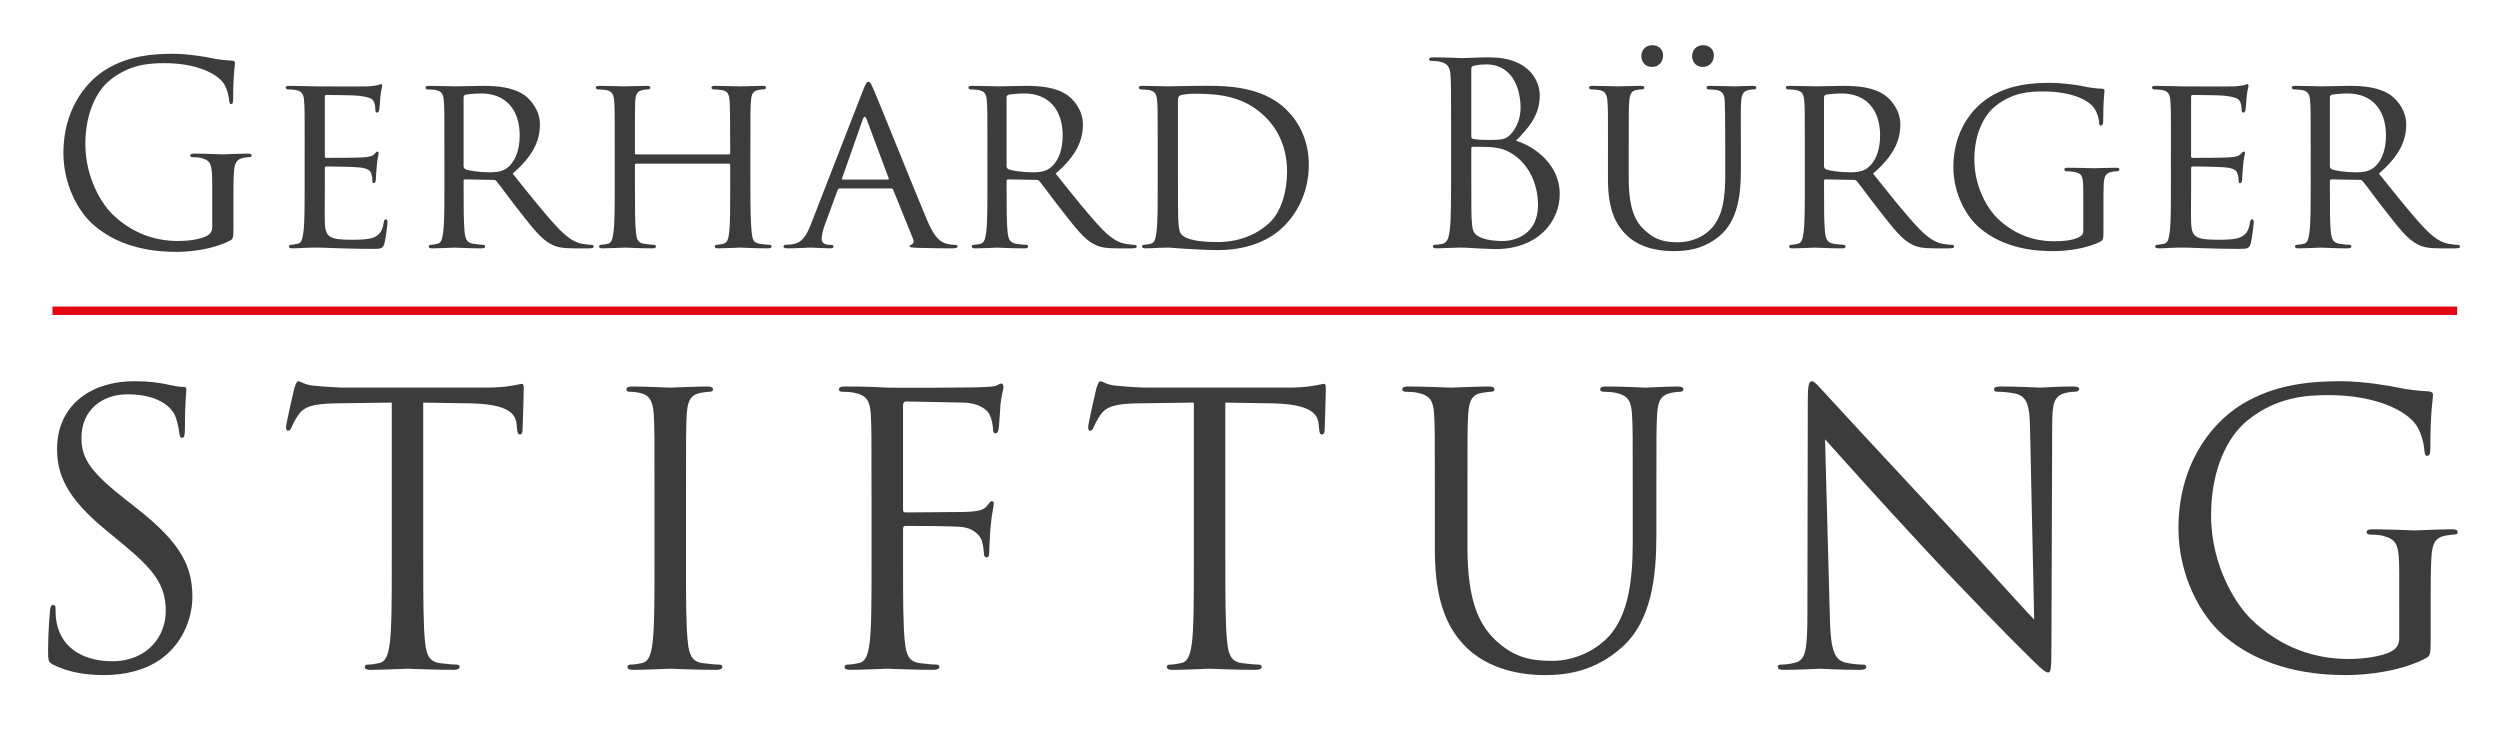
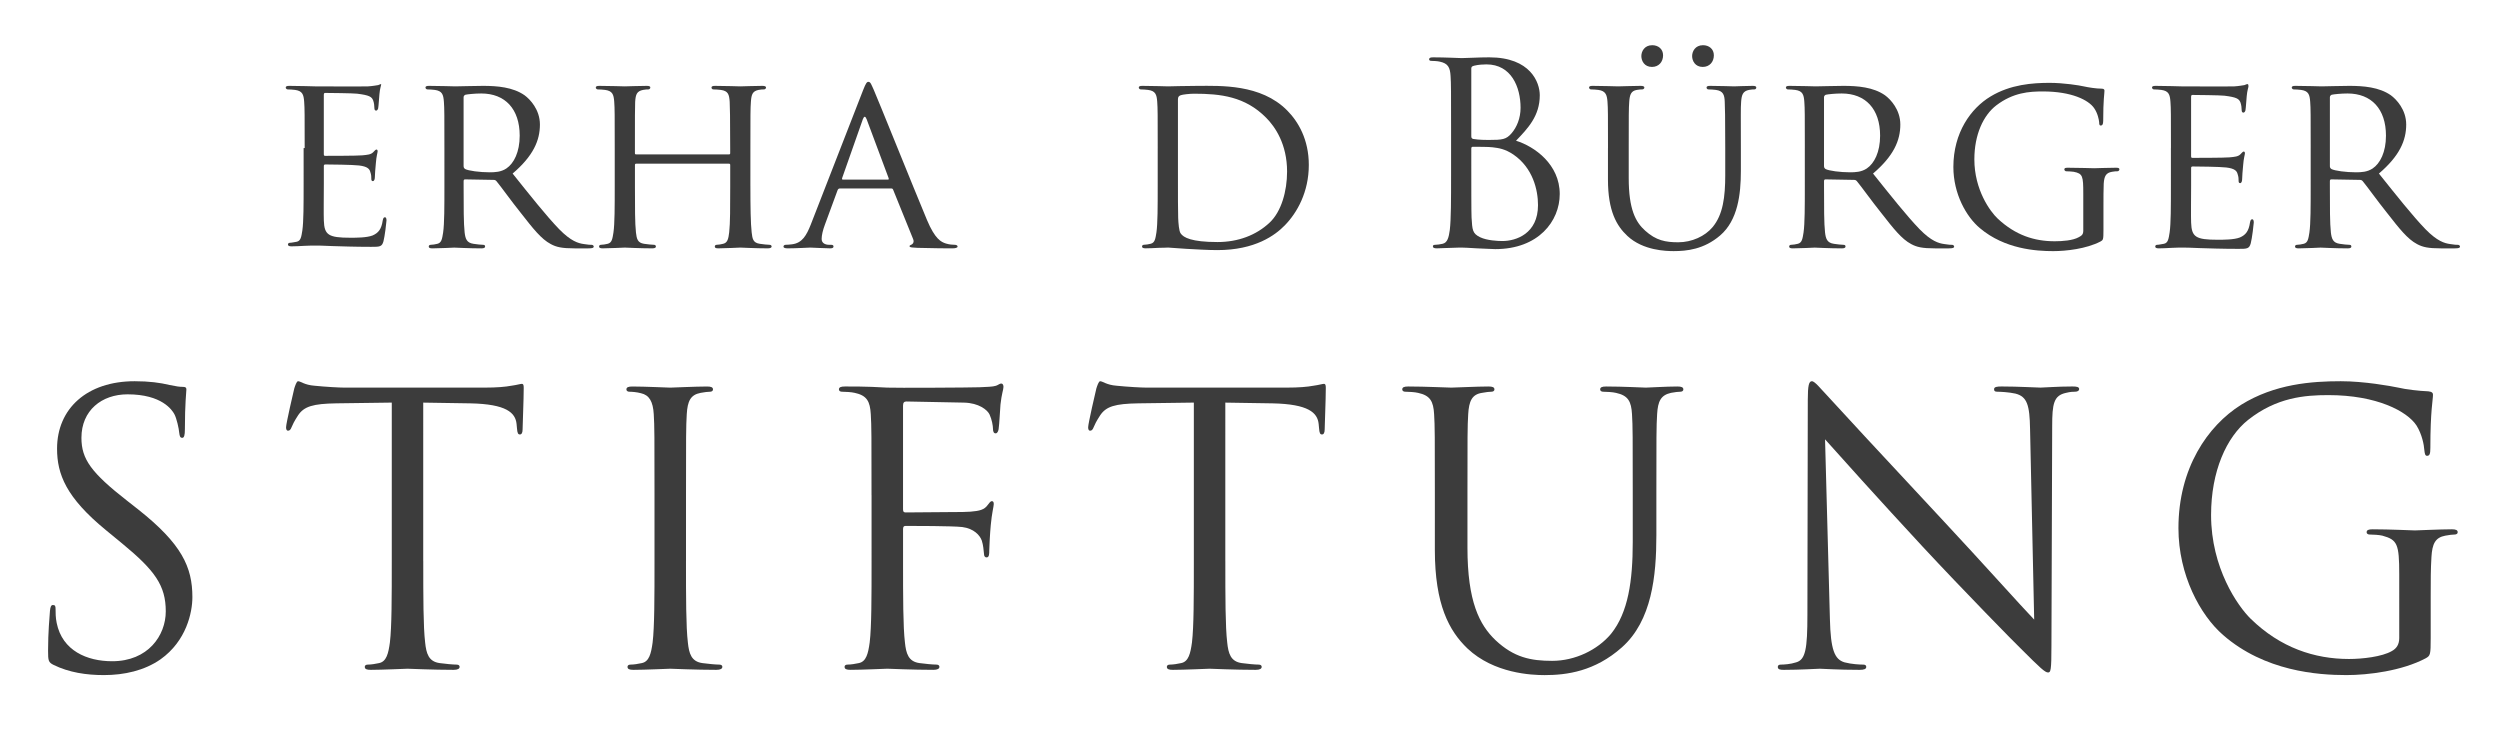
<svg xmlns="http://www.w3.org/2000/svg" version="1.1" id="Ebene_1" x="0px" y="0px" viewBox="0 0 1438 430" style="enable-background:new 0 0 1438 430;" xml:space="preserve">
  <style type="text/css">
	.st0{fill:#3C3C3C;}
	.st1{fill:#E30613;}
</style>
  <g>
-     <path class="st0" d="M122.05,105.79c0-11.77-0.73-13.37-6.54-14.97c-1.16-0.29-3.63-0.44-4.94-0.44c-0.58,0-1.16-0.29-1.16-0.87   c0-0.87,0.73-1.16,2.33-1.16c6.54,0,15.7,0.44,16.42,0.44c0.73,0,9.88-0.44,14.24-0.44c1.6,0,2.33,0.29,2.33,1.16   c0,0.58-0.58,0.87-1.16,0.87c-1.02,0-1.89,0.14-3.63,0.44c-3.92,0.73-5.09,3.2-5.38,8.28c-0.29,4.65-0.29,9.01-0.29,15.11v16.28   c0,6.54-0.15,6.83-1.89,7.85c-9.3,4.94-22.38,6.54-30.81,6.54c-11.05,0-31.68-1.45-47.82-15.55c-8.87-7.7-17.29-23.25-17.29-41.42   c0-23.25,11.34-39.68,24.27-47.82c13.08-8.14,27.47-9.15,38.66-9.15c9.16,0,19.47,1.89,22.24,2.47c3.05,0.73,8.14,1.31,11.77,1.45   c1.45,0.15,1.74,0.73,1.74,1.31c0,2.04-1.02,6.11-1.02,20.64c0,2.32-0.29,3.05-1.31,3.05c-0.73,0-0.87-0.87-1.02-2.18   c-0.15-2.03-0.87-6.1-3.05-9.59c-3.63-5.52-15.41-11.77-34.15-11.77c-9.16,0-20.06,0.87-31.1,9.59   c-8.43,6.69-14.39,19.91-14.39,36.91c0,20.5,10.32,35.32,15.41,40.26c11.48,11.19,24.71,15.55,38.08,15.55   c5.23,0,12.79-0.87,16.57-3.05c1.89-1.02,2.91-2.62,2.91-5.09V105.79z" />
-     <path class="st0" d="M175.25,85.15c0-19.18,0-22.67-0.29-26.6c-0.29-4.21-1.02-6.25-5.23-6.83c-1.02-0.14-3.2-0.29-4.36-0.29   c-0.44,0-1.02-0.58-1.02-1.02c0-0.73,0.58-1.02,2.03-1.02c5.81,0,14.1,0.29,14.82,0.29c0.87,0,27.61,0.14,30.52,0   c2.47-0.14,4.8-0.58,5.81-0.73c0.58-0.15,1.16-0.58,1.74-0.58c0.44,0,0.58,0.58,0.58,1.16c0,0.87-0.73,2.32-1.02,5.81   c-0.15,1.16-0.44,6.69-0.73,8.14c-0.15,0.58-0.58,1.31-1.16,1.31c-0.73,0-1.02-0.58-1.02-1.6c0-0.87-0.15-2.9-0.73-4.36   c-0.87-2.03-2.18-2.91-9.16-3.78c-2.18-0.29-17-0.44-18.46-0.44c-0.58,0-0.73,0.44-0.73,1.31v33.57c0,0.87,0,1.31,0.73,1.31   c1.6,0,18.46,0,21.36-0.29c3.05-0.29,4.94-0.44,6.25-1.74c0.87-0.87,1.45-1.6,1.89-1.6c0.44,0,0.73,0.29,0.73,1.02   c0,0.73-0.73,2.76-1.02,6.83c-0.29,2.47-0.58,7.12-0.58,7.99c0,1.02-0.29,2.33-1.16,2.33c-0.58,0-0.87-0.44-0.87-1.16   c0-1.16,0-2.47-0.58-4.07c-0.44-1.75-1.6-3.2-6.54-3.78c-3.49-0.44-17.15-0.58-19.33-0.58c-0.73,0-0.87,0.44-0.87,0.87v10.32   c0,4.22-0.15,18.6,0,21.08c0.29,8.28,2.62,9.88,15.26,9.88c3.34,0,9.45,0,12.79-1.31c3.34-1.45,5.09-3.63,5.81-8.57   c0.29-1.45,0.58-1.89,1.31-1.89c0.73,0,0.87,1.02,0.87,1.89c0,0.87-1.02,9.3-1.74,11.92c-0.87,3.2-2.18,3.2-7.12,3.2   c-9.59,0-17-0.29-22.24-0.44c-5.38-0.29-8.72-0.29-10.61-0.29c-0.29,0-2.76,0-5.52,0.15c-2.47,0.14-5.38,0.29-7.41,0.29   c-1.31,0-2.04-0.29-2.04-1.02c0-0.44,0.29-1.02,1.02-1.02c1.16,0,2.76-0.44,3.92-0.58c2.47-0.44,2.76-2.9,3.34-6.54   c0.73-5.09,0.73-14.83,0.73-26.74V85.15z" />
+     <path class="st0" d="M175.25,85.15c0-19.18,0-22.67-0.29-26.6c-0.29-4.21-1.02-6.25-5.23-6.83c-1.02-0.14-3.2-0.29-4.36-0.29   c-0.44,0-1.02-0.58-1.02-1.02c0-0.73,0.58-1.02,2.03-1.02c5.81,0,14.1,0.29,14.82,0.29c0.87,0,27.61,0.14,30.52,0   c2.47-0.14,4.8-0.58,5.81-0.73c0.58-0.15,1.16-0.58,1.74-0.58c0,0.87-0.73,2.32-1.02,5.81   c-0.15,1.16-0.44,6.69-0.73,8.14c-0.15,0.58-0.58,1.31-1.16,1.31c-0.73,0-1.02-0.58-1.02-1.6c0-0.87-0.15-2.9-0.73-4.36   c-0.87-2.03-2.18-2.91-9.16-3.78c-2.18-0.29-17-0.44-18.46-0.44c-0.58,0-0.73,0.44-0.73,1.31v33.57c0,0.87,0,1.31,0.73,1.31   c1.6,0,18.46,0,21.36-0.29c3.05-0.29,4.94-0.44,6.25-1.74c0.87-0.87,1.45-1.6,1.89-1.6c0.44,0,0.73,0.29,0.73,1.02   c0,0.73-0.73,2.76-1.02,6.83c-0.29,2.47-0.58,7.12-0.58,7.99c0,1.02-0.29,2.33-1.16,2.33c-0.58,0-0.87-0.44-0.87-1.16   c0-1.16,0-2.47-0.58-4.07c-0.44-1.75-1.6-3.2-6.54-3.78c-3.49-0.44-17.15-0.58-19.33-0.58c-0.73,0-0.87,0.44-0.87,0.87v10.32   c0,4.22-0.15,18.6,0,21.08c0.29,8.28,2.62,9.88,15.26,9.88c3.34,0,9.45,0,12.79-1.31c3.34-1.45,5.09-3.63,5.81-8.57   c0.29-1.45,0.58-1.89,1.31-1.89c0.73,0,0.87,1.02,0.87,1.89c0,0.87-1.02,9.3-1.74,11.92c-0.87,3.2-2.18,3.2-7.12,3.2   c-9.59,0-17-0.29-22.24-0.44c-5.38-0.29-8.72-0.29-10.61-0.29c-0.29,0-2.76,0-5.52,0.15c-2.47,0.14-5.38,0.29-7.41,0.29   c-1.31,0-2.04-0.29-2.04-1.02c0-0.44,0.29-1.02,1.02-1.02c1.16,0,2.76-0.44,3.92-0.58c2.47-0.44,2.76-2.9,3.34-6.54   c0.73-5.09,0.73-14.83,0.73-26.74V85.15z" />
    <path class="st0" d="M255.62,85.15c0-19.18,0-22.67-0.29-26.6c-0.29-4.21-1.02-6.25-5.23-6.83c-1.02-0.14-3.2-0.29-4.36-0.29   c-0.44,0-1.02-0.58-1.02-1.02c0-0.73,0.58-1.02,2.03-1.02c5.81,0,14.39,0.29,15.11,0.29c1.31,0,12.06-0.29,15.99-0.29   c8.14,0,17.15,0.73,23.84,5.38c3.2,2.33,8.87,8.28,8.87,16.86c0,9.15-3.78,18.02-15.7,28.2c10.46,13.08,19.33,24.27,26.74,31.97   c6.83,6.98,11.04,8.14,14.24,8.58c2.47,0.44,3.78,0.44,4.51,0.44c0.73,0,1.16,0.58,1.16,1.02c0,0.73-0.73,1.02-3.05,1.02h-7.99   c-7.27,0-10.46-0.73-13.66-2.47c-5.52-2.91-10.17-8.87-17.44-18.17c-5.38-6.69-11.04-14.68-13.81-18.02   c-0.58-0.58-0.87-0.73-1.74-0.73l-16.28-0.29c-0.58,0-0.87,0.29-0.87,1.02v2.9c0,11.92,0,21.51,0.58,26.6   c0.44,3.63,1.16,5.96,5.09,6.54c1.74,0.29,4.51,0.58,5.67,0.58c0.87,0,1.02,0.58,1.02,1.02c0,0.58-0.58,1.02-2.04,1.02   c-6.98,0-15.11-0.44-15.7-0.44c-0.15,0-8.72,0.44-12.64,0.44c-1.31,0-2.04-0.29-2.04-1.02c0-0.44,0.29-1.02,1.02-1.02   c1.16,0,2.76-0.29,3.92-0.58c2.47-0.58,2.76-2.9,3.34-6.54c0.73-5.09,0.73-14.83,0.73-26.74V85.15z M266.67,95.62   c0,0.73,0.29,1.16,0.87,1.6c1.89,1.02,8.43,1.89,14.1,1.89c3.05,0,6.54-0.15,9.59-2.18c4.36-2.9,7.7-9.45,7.7-18.89   c0-15.4-8.43-24.27-22.09-24.27c-3.78,0-7.85,0.44-9.16,0.73c-0.58,0.29-1.02,0.73-1.02,1.45V95.62z" />
    <path class="st0" d="M431.63,106.95c0,11.92,0.14,21.66,0.73,26.74c0.44,3.63,0.73,5.96,4.65,6.54c1.74,0.29,4.65,0.58,5.67,0.58   c0.87,0,1.16,0.58,1.16,1.02c0,0.58-0.73,1.02-2.18,1.02c-6.98,0-15.11-0.44-15.84-0.44c-0.58,0-8.87,0.44-12.64,0.44   c-1.45,0-2.03-0.29-2.03-1.02c0-0.44,0.29-1.02,1.02-1.02c1.16,0,2.62-0.29,3.78-0.58c2.62-0.58,3.05-3.05,3.49-6.69   c0.58-5.09,0.58-14.39,0.58-26.31V94.89c0-0.58-0.29-0.73-0.73-0.73h-53.34c-0.44,0-0.73,0.14-0.73,0.73v12.35   c0,11.92,0,21.37,0.58,26.45c0.44,3.63,0.87,5.96,4.65,6.54c1.89,0.29,4.65,0.58,5.81,0.58c0.73,0,1.02,0.58,1.02,1.02   c0,0.58-0.58,1.02-2.03,1.02c-7.12,0-15.26-0.44-15.84-0.44c-0.73,0-8.87,0.44-12.79,0.44c-1.31,0-2.04-0.29-2.04-1.02   c0-0.44,0.29-1.02,1.02-1.02c1.16,0,2.76-0.29,3.92-0.58c2.47-0.58,2.76-2.9,3.34-6.54c0.73-5.09,0.73-14.83,0.73-26.74v-21.8   c0-19.18,0-22.67-0.29-26.6c-0.29-4.21-1.02-6.25-5.23-6.83c-1.02-0.14-3.2-0.29-4.36-0.29c-0.44,0-1.02-0.58-1.02-1.02   c0-0.73,0.58-1.02,2.03-1.02c5.81,0,13.95,0.29,14.68,0.29c0.58,0,8.72-0.29,12.64-0.29c1.45,0,2.03,0.29,2.03,1.02   c0,0.44-0.58,1.02-1.02,1.02c-0.87,0-1.74,0-3.2,0.29c-3.49,0.73-4.22,2.47-4.51,6.83c-0.14,3.93-0.14,7.7-0.14,26.89v2.62   c0,0.73,0.29,0.73,0.73,0.73h53.34c0.44,0,0.73,0,0.73-0.73v-2.62c0-19.18-0.15-22.96-0.29-26.89c-0.29-4.21-0.87-6.25-5.09-6.83   c-1.02-0.14-3.2-0.29-4.36-0.29c-0.58,0-1.02-0.58-1.02-1.02c0-0.73,0.58-1.02,2.03-1.02c5.67,0,13.95,0.29,14.53,0.29   c0.73,0,8.87-0.29,12.65-0.29c1.45,0,2.18,0.29,2.18,1.02c0,0.44-0.58,1.02-1.16,1.02c-0.87,0-1.6,0-3.2,0.29   c-3.34,0.73-4.07,2.47-4.36,6.83c-0.29,3.93-0.29,7.41-0.29,26.6V106.95z" />
    <path class="st0" d="M496.45,51.87c1.6-4.07,2.18-4.8,3.05-4.8c1.31,0,1.74,1.74,3.05,4.51c2.33,5.23,22.82,56.24,30.67,74.99   c4.65,11.04,8.14,12.64,10.9,13.51c1.89,0.58,3.78,0.73,5.09,0.73c0.73,0,1.6,0.29,1.6,1.02c0,0.73-1.45,1.02-2.91,1.02   c-1.89,0-11.34,0-20.2-0.29c-2.47-0.15-4.51-0.15-4.51-0.87c0-0.58,0.29-0.58,0.87-0.87c0.73-0.29,2.03-1.31,1.16-3.34   l-11.48-28.34c-0.29-0.58-0.44-0.73-1.16-0.73h-29.5c-0.58,0-1.02,0.29-1.31,1.02l-7.27,19.76c-1.16,3.05-1.89,6.11-1.89,8.28   c0,2.47,2.18,3.34,4.36,3.34h1.16c1.02,0,1.31,0.44,1.31,1.02c0,0.73-0.73,1.02-1.89,1.02c-3.05,0-10.03-0.44-11.48-0.44   c-1.31,0-7.7,0.44-12.94,0.44c-1.6,0-2.47-0.29-2.47-1.02c0-0.58,0.58-1.02,1.16-1.02c0.87,0,2.76-0.14,3.78-0.29   c5.81-0.73,8.28-5.09,10.76-11.34L496.45,51.87z M510.69,103.32c0.58,0,0.58-0.29,0.44-0.88l-12.64-33.86   c-0.73-1.89-1.45-1.89-2.18,0l-11.92,33.86c-0.15,0.58,0,0.88,0.44,0.88H510.69z" />
-     <path class="st0" d="M567.96,85.15c0-19.18,0-22.67-0.29-26.6c-0.29-4.21-1.02-6.25-5.23-6.83c-1.02-0.14-3.2-0.29-4.36-0.29   c-0.44,0-1.02-0.58-1.02-1.02c0-0.73,0.58-1.02,2.03-1.02c5.81,0,14.39,0.29,15.11,0.29c1.31,0,12.06-0.29,15.99-0.29   c8.14,0,17.15,0.73,23.84,5.38c3.2,2.33,8.86,8.28,8.86,16.86c0,9.15-3.78,18.02-15.7,28.2c10.46,13.08,19.33,24.27,26.74,31.97   c6.83,6.98,11.04,8.14,14.24,8.58c2.47,0.44,3.78,0.44,4.51,0.44c0.73,0,1.16,0.58,1.16,1.02c0,0.73-0.73,1.02-3.05,1.02h-7.99   c-7.27,0-10.46-0.73-13.66-2.47c-5.52-2.91-10.17-8.87-17.44-18.17c-5.38-6.69-11.04-14.68-13.81-18.02   c-0.58-0.58-0.87-0.73-1.74-0.73l-16.28-0.29c-0.58,0-0.87,0.29-0.87,1.02v2.9c0,11.92,0,21.51,0.58,26.6   c0.44,3.63,1.16,5.96,5.09,6.54c1.74,0.29,4.51,0.58,5.67,0.58c0.87,0,1.02,0.58,1.02,1.02c0,0.58-0.58,1.02-2.04,1.02   c-6.98,0-15.11-0.44-15.7-0.44c-0.15,0-8.72,0.44-12.64,0.44c-1.31,0-2.04-0.29-2.04-1.02c0-0.44,0.29-1.02,1.02-1.02   c1.16,0,2.76-0.29,3.92-0.58c2.47-0.58,2.76-2.9,3.34-6.54c0.73-5.09,0.73-14.83,0.73-26.74V85.15z M579,95.62   c0,0.73,0.29,1.16,0.87,1.6c1.89,1.02,8.43,1.89,14.1,1.89c3.05,0,6.54-0.15,9.59-2.18c4.36-2.9,7.7-9.45,7.7-18.89   c0-15.4-8.43-24.27-22.09-24.27c-3.78,0-7.85,0.44-9.16,0.73c-0.58,0.29-1.02,0.73-1.02,1.45V95.62z" />
    <path class="st0" d="M665.92,85.15c0-19.18,0-22.67-0.29-26.6c-0.29-4.21-1.02-6.25-5.23-6.83c-1.02-0.14-3.2-0.29-4.36-0.29   c-0.44,0-1.02-0.58-1.02-1.02c0-0.73,0.58-1.02,2.03-1.02c5.81,0,14.1,0.29,14.83,0.29c1.45,0,9.59-0.29,17.15-0.29   c12.79,0,36.19-1.16,51.3,14.1c6.39,6.39,12.5,16.71,12.5,31.39c0,15.55-6.69,27.47-13.81,34.74   c-5.52,5.67-17.01,14.24-38.81,14.24c-5.52,0-12.35-0.44-17.88-0.73c-5.52-0.44-9.88-0.73-10.46-0.73c-0.29,0-2.62,0.15-5.23,0.15   c-2.62,0.14-5.67,0.29-7.7,0.29c-1.31,0-2.04-0.29-2.04-1.02c0-0.44,0.29-1.02,1.02-1.02c1.16,0,2.76-0.29,3.92-0.58   c2.47-0.58,2.76-2.9,3.34-6.54c0.73-5.09,0.73-14.83,0.73-26.74V85.15z M677.55,98.52c0,13.08,0,24.56,0.14,26.89   c0.15,3.05,0.44,7.56,1.45,8.87c1.6,2.32,6.1,4.94,21.22,4.94c11.77,0,22.24-3.92,29.94-11.19c6.69-6.25,10.03-18.02,10.03-29.36   c0-15.7-6.83-25.73-12.06-30.96C716.21,55.5,702.11,53.9,686.85,53.9c-2.47,0-6.54,0.44-7.7,0.87c-1.16,0.44-1.6,1.02-1.6,2.47   V98.52z" />
    <path class="st0" d="M834.66,75.12c0-22.67,0-26.74-0.29-31.39c-0.29-4.94-1.45-7.27-6.25-8.28c-1.16-0.29-3.63-0.44-4.94-0.44   c-0.58,0-1.16-0.29-1.16-0.87c0-0.87,0.73-1.16,2.33-1.16c6.54,0,15.7,0.44,16.42,0.44c3.49,0,9.16-0.44,15.84-0.44   c23.83,0,29.07,14.53,29.07,21.8c0,11.92-6.83,19.04-13.66,26.16c10.75,3.34,25.14,13.66,25.14,30.67   c0,15.55-12.21,31.68-37.06,31.68c-1.6,0-6.25-0.29-10.46-0.44c-4.22-0.29-8.28-0.44-8.87-0.44c-0.29,0-2.76,0-5.81,0.15   c-2.91,0-6.25,0.29-8.43,0.29c-1.6,0-2.33-0.29-2.33-1.16c0-0.44,0.29-0.87,1.16-0.87c1.31,0,3.05-0.29,4.36-0.58   c2.91-0.58,3.63-3.78,4.21-7.99c0.73-6.11,0.73-17.59,0.73-31.54V75.12z M846.29,78.32c0,1.02,0.29,1.31,1.02,1.6   c0.87,0.15,3.49,0.58,8.86,0.58c8.14,0,10.17-0.29,13.23-3.78c3.05-3.49,5.23-8.72,5.23-14.68c0-12.06-5.38-25-19.62-25   c-1.6,0-4.65,0.14-6.98,0.73c-1.31,0.29-1.74,0.73-1.74,1.6V78.32z M846.29,93.73c0,11.19,0,29.22,0.15,31.39   c0.44,7.12,0.44,9.16,4.94,11.34c3.92,1.89,10.17,2.18,12.79,2.18c7.85,0,20.49-4.21,20.49-20.64c0-8.72-2.91-21.36-14.1-29.07   c-4.94-3.34-8.58-3.78-12.06-4.21c-1.89-0.29-9.16-0.29-11.34-0.29c-0.58,0-0.87,0.29-0.87,1.02V93.73z" />
    <path class="st0" d="M924.92,85.15c0-19.18,0-22.67-0.29-26.6c-0.29-3.92-1.02-6.25-5.23-6.83c-1.02-0.14-3.2-0.29-4.36-0.29   c-0.44,0-1.02-0.58-1.02-1.02c0-0.73,0.58-1.02,2.03-1.02c5.81,0,13.52,0.29,14.68,0.29c1.16,0,9.16-0.29,12.94-0.29   c1.45,0,2.18,0.29,2.18,1.02c0,0.44-0.58,1.02-1.16,1.02c-0.87,0-1.6,0-3.2,0.29c-3.34,0.58-4.07,2.76-4.36,6.83   c-0.29,3.93-0.29,7.41-0.29,26.6v17.29c0,17.88,3.92,25.29,9.45,30.23c6.25,5.67,11.77,6.69,19.04,6.69   c7.85,0,15.4-3.49,19.76-8.72c5.96-7.12,7.27-17.3,7.27-29.94V85.15c0-19.18-0.15-22.67-0.29-26.6c-0.14-3.92-0.87-6.25-5.09-6.83   c-1.02-0.14-3.2-0.29-4.36-0.29c-0.58,0-1.02-0.58-1.02-1.02c0-0.73,0.58-1.02,2.03-1.02c5.67,0,13.08,0.29,13.81,0.29   c0.87,0,6.98-0.29,10.76-0.29c1.45,0,2.03,0.29,2.03,1.02c0,0.44-0.44,1.02-1.02,1.02c-0.87,0-1.6,0-3.2,0.29   c-3.49,0.73-4.21,2.76-4.51,6.83c-0.29,3.93-0.15,7.41-0.15,26.6v13.22c0,13.37-1.74,28.34-11.92,37.06   c-9.3,7.99-19.18,9.01-26.74,9.01c-4.22,0-17.59-0.29-26.6-8.72c-6.25-5.81-11.19-14.39-11.19-32.41V85.15z M944.1,32.25   c0-2.62,1.74-6.25,6.25-6.25c3.49,0,6.25,2.18,6.25,5.81c0,3.78-2.47,6.69-6.4,6.69C945.84,38.5,944.1,35.01,944.1,32.25z    M973.31,32.25c0-2.62,1.74-6.25,6.25-6.25c3.49,0,6.25,2.18,6.25,5.81c0,3.78-2.47,6.69-6.4,6.69   C975.06,38.5,973.31,35.01,973.31,32.25z" />
    <path class="st0" d="M1038.14,85.15c0-19.18,0-22.67-0.29-26.6c-0.29-4.21-1.02-6.25-5.23-6.83c-1.02-0.14-3.2-0.29-4.36-0.29   c-0.44,0-1.02-0.58-1.02-1.02c0-0.73,0.58-1.02,2.03-1.02c5.81,0,14.39,0.29,15.11,0.29c1.31,0,12.06-0.29,15.99-0.29   c8.14,0,17.15,0.73,23.84,5.38c3.2,2.33,8.86,8.28,8.86,16.86c0,9.15-3.78,18.02-15.7,28.2c10.46,13.08,19.33,24.27,26.74,31.97   c6.83,6.98,11.04,8.14,14.24,8.58c2.47,0.44,3.78,0.44,4.51,0.44c0.73,0,1.16,0.58,1.16,1.02c0,0.73-0.73,1.02-3.05,1.02h-7.99   c-7.27,0-10.46-0.73-13.66-2.47c-5.52-2.91-10.17-8.87-17.44-18.17c-5.38-6.69-11.04-14.68-13.81-18.02   c-0.58-0.58-0.87-0.73-1.74-0.73l-16.28-0.29c-0.58,0-0.87,0.29-0.87,1.02v2.9c0,11.92,0,21.51,0.58,26.6   c0.44,3.63,1.16,5.96,5.09,6.54c1.74,0.29,4.51,0.58,5.67,0.58c0.87,0,1.02,0.58,1.02,1.02c0,0.58-0.58,1.02-2.04,1.02   c-6.98,0-15.11-0.44-15.7-0.44c-0.15,0-8.72,0.44-12.64,0.44c-1.31,0-2.04-0.29-2.04-1.02c0-0.44,0.29-1.02,1.02-1.02   c1.16,0,2.76-0.29,3.92-0.58c2.47-0.58,2.76-2.9,3.34-6.54c0.73-5.09,0.73-14.83,0.73-26.74V85.15z M1049.18,95.62   c0,0.73,0.29,1.16,0.87,1.6c1.89,1.02,8.43,1.89,14.1,1.89c3.05,0,6.54-0.15,9.59-2.18c4.36-2.9,7.7-9.45,7.7-18.89   c0-15.4-8.43-24.27-22.09-24.27c-3.78,0-7.85,0.44-9.16,0.73c-0.58,0.29-1.02,0.73-1.02,1.45V95.62z" />
    <path class="st0" d="M1198.3,111.31c0-10.03-0.29-11.48-5.52-12.5c-1.02-0.14-3.2-0.29-4.36-0.29c-0.44,0-1.02-0.58-1.02-1.02   c0-0.87,0.58-1.02,2.04-1.02c5.81,0,14.39,0.29,15.11,0.29c0.58,0,8.58-0.29,12.5-0.29c1.45,0,2.03,0.14,2.03,1.02   c0,0.44-0.58,1.02-1.02,1.02c-0.87,0-1.74,0-3.2,0.29c-3.49,0.58-4.51,2.47-4.8,6.83c-0.15,3.92-0.15,7.56-0.15,12.79v13.81   c0,5.67-0.15,5.81-1.74,6.69c-8.14,4.21-19.77,5.52-27.18,5.52c-9.74,0-27.9-1.16-42.15-13.22c-7.85-6.54-15.26-19.77-15.26-35.17   c0-19.77,10.03-33.72,21.36-40.55c11.48-6.97,24.27-7.85,34.01-7.85c8.14,0,17.15,1.45,19.62,2.03c2.62,0.58,7.12,1.31,10.32,1.31   c1.31,0,1.6,0.58,1.6,1.16c0,1.74-0.73,5.09-0.73,17.44c0,2.03-0.58,2.62-1.45,2.62c-0.73,0-0.87-0.73-0.87-1.89   c-0.15-1.6-0.87-5.23-2.91-8.14c-3.2-4.65-12.93-9.59-29.5-9.59c-7.7,0-17.01,0.58-26.74,7.99c-7.41,5.67-12.64,16.72-12.64,31.1   c0,17.44,9.01,29.94,13.52,34.15c10.17,9.45,20.93,12.94,32.7,12.94c4.51,0,10.46-0.44,13.81-2.33c1.6-0.87,2.62-1.45,2.62-3.78   V111.31z" />
    <path class="st0" d="M1248.73,85.15c0-19.18,0-22.67-0.29-26.6c-0.29-4.21-1.02-6.25-5.23-6.83c-1.02-0.14-3.2-0.29-4.36-0.29   c-0.44,0-1.02-0.58-1.02-1.02c0-0.73,0.58-1.02,2.03-1.02c5.81,0,14.1,0.29,14.82,0.29c0.87,0,27.61,0.14,30.52,0   c2.47-0.14,4.8-0.58,5.81-0.73c0.58-0.15,1.16-0.58,1.74-0.58c0.44,0,0.58,0.58,0.58,1.16c0,0.87-0.73,2.32-1.02,5.81   c-0.15,1.16-0.44,6.69-0.73,8.14c-0.15,0.58-0.58,1.31-1.16,1.31c-0.73,0-1.02-0.58-1.02-1.6c0-0.87-0.15-2.9-0.73-4.36   c-0.87-2.03-2.18-2.91-9.16-3.78c-2.18-0.29-17-0.44-18.46-0.44c-0.58,0-0.73,0.44-0.73,1.31v33.57c0,0.87,0,1.31,0.73,1.31   c1.6,0,18.46,0,21.36-0.29c3.05-0.29,4.94-0.44,6.25-1.74c0.87-0.87,1.45-1.6,1.89-1.6c0.44,0,0.73,0.29,0.73,1.02   c0,0.73-0.73,2.76-1.02,6.83c-0.29,2.47-0.58,7.12-0.58,7.99c0,1.02-0.29,2.33-1.16,2.33c-0.58,0-0.87-0.44-0.87-1.16   c0-1.16,0-2.47-0.58-4.07c-0.44-1.75-1.6-3.2-6.54-3.78c-3.49-0.44-17.15-0.58-19.33-0.58c-0.73,0-0.87,0.44-0.87,0.87v10.32   c0,4.22-0.15,18.6,0,21.08c0.29,8.28,2.62,9.88,15.26,9.88c3.34,0,9.45,0,12.79-1.31c3.34-1.45,5.09-3.63,5.81-8.57   c0.29-1.45,0.58-1.89,1.31-1.89c0.73,0,0.87,1.02,0.87,1.89c0,0.87-1.02,9.3-1.74,11.92c-0.87,3.2-2.18,3.2-7.12,3.2   c-9.59,0-17-0.29-22.24-0.44c-5.38-0.29-8.72-0.29-10.61-0.29c-0.29,0-2.76,0-5.52,0.15c-2.47,0.14-5.38,0.29-7.41,0.29   c-1.31,0-2.04-0.29-2.04-1.02c0-0.44,0.29-1.02,1.02-1.02c1.16,0,2.76-0.44,3.92-0.58c2.47-0.44,2.76-2.9,3.34-6.54   c0.73-5.09,0.73-14.83,0.73-26.74V85.15z" />
    <path class="st0" d="M1329.11,85.15c0-19.18,0-22.67-0.29-26.6c-0.29-4.21-1.02-6.25-5.23-6.83c-1.02-0.14-3.2-0.29-4.36-0.29   c-0.44,0-1.02-0.58-1.02-1.02c0-0.73,0.58-1.02,2.03-1.02c5.81,0,14.39,0.29,15.11,0.29c1.31,0,12.06-0.29,15.99-0.29   c8.14,0,17.15,0.73,23.84,5.38c3.2,2.33,8.87,8.28,8.87,16.86c0,9.15-3.78,18.02-15.7,28.2c10.47,13.08,19.33,24.27,26.74,31.97   c6.83,6.98,11.04,8.14,14.24,8.58c2.47,0.44,3.78,0.44,4.5,0.44c0.73,0,1.16,0.58,1.16,1.02c0,0.73-0.73,1.02-3.05,1.02h-8   c-7.26,0-10.46-0.73-13.66-2.47c-5.52-2.91-10.17-8.87-17.44-18.17c-5.38-6.69-11.04-14.68-13.81-18.02   c-0.58-0.58-0.87-0.73-1.74-0.73l-16.28-0.29c-0.58,0-0.87,0.29-0.87,1.02v2.9c0,11.92,0,21.51,0.58,26.6   c0.44,3.63,1.16,5.96,5.09,6.54c1.74,0.29,4.5,0.58,5.67,0.58c0.87,0,1.02,0.58,1.02,1.02c0,0.58-0.58,1.02-2.03,1.02   c-6.98,0-15.12-0.44-15.7-0.44c-0.14,0-8.72,0.44-12.64,0.44c-1.31,0-2.04-0.29-2.04-1.02c0-0.44,0.29-1.02,1.02-1.02   c1.16,0,2.76-0.29,3.92-0.58c2.47-0.58,2.76-2.9,3.34-6.54c0.73-5.09,0.73-14.83,0.73-26.74V85.15z M1340.15,95.62   c0,0.73,0.29,1.16,0.87,1.6c1.89,1.02,8.43,1.89,14.1,1.89c3.05,0,6.54-0.15,9.59-2.18c4.36-2.9,7.7-9.45,7.7-18.89   c0-15.4-8.43-24.27-22.09-24.27c-3.78,0-7.85,0.44-9.15,0.73c-0.58,0.29-1.02,0.73-1.02,1.45V95.62z" />
    <path class="st0" d="M30.88,382.49c-3.02-1.51-3.23-2.37-3.23-8.19c0-10.78,0.86-19.4,1.08-22.85c0.22-2.37,0.65-3.45,1.72-3.45   c1.29,0,1.51,0.65,1.51,2.37c0,1.94,0,4.96,0.65,7.98c3.23,15.95,17.46,21.99,31.91,21.99c20.7,0,30.83-14.88,30.83-28.67   c0-14.88-6.25-23.5-24.79-38.81l-9.7-7.98C38,286.12,32.82,272.75,32.82,258.09c0-23.07,17.25-38.81,44.63-38.81   c8.41,0,14.66,0.86,20.05,2.16c4.1,0.86,5.82,1.08,7.55,1.08c1.72,0,2.16,0.43,2.16,1.51c0,1.08-0.86,8.19-0.86,22.85   c0,3.45-0.43,4.96-1.51,4.96c-1.29,0-1.51-1.08-1.73-2.81c-0.22-2.59-1.51-8.41-2.8-10.78c-1.29-2.37-7.12-11.43-26.95-11.43   c-14.88,0-26.52,9.27-26.52,25.01c0,12.29,5.61,20.05,26.3,36.22l6.04,4.74c25.44,20.05,31.48,33.42,31.48,50.67   c0,8.84-3.45,25.23-18.33,35.79c-9.27,6.47-20.91,9.06-32.56,9.06C49.64,388.32,39.72,386.81,30.88,382.49z" />
    <path class="st0" d="M243.46,322.77c0,20.7,0,37.73,1.08,46.79c0.65,6.25,1.94,11,8.41,11.86c3.02,0.43,7.76,0.86,9.7,0.86   c1.29,0,1.72,0.65,1.72,1.29c0,1.08-1.08,1.73-3.45,1.73c-11.86,0-25.44-0.65-26.52-0.65c-1.08,0-14.66,0.65-21.13,0.65   c-2.37,0-3.45-0.43-3.45-1.73c0-0.65,0.43-1.29,1.72-1.29c1.94,0,4.53-0.43,6.47-0.86c4.31-0.86,5.39-5.61,6.25-11.86   c1.08-9.06,1.08-26.09,1.08-46.79v-91.2L193.44,232c-13.37,0.22-18.54,1.73-21.99,6.9c-2.37,3.66-3.02,5.17-3.67,6.68   c-0.65,1.73-1.29,2.16-2.16,2.16c-0.65,0-1.08-0.65-1.08-1.94c0-2.16,4.31-20.7,4.74-22.42c0.43-1.29,1.29-4.1,2.16-4.1   c1.51,0,3.67,2.16,9.49,2.59c6.25,0.65,14.45,1.08,17.03,1.08h80.85c6.9,0,11.86-0.43,15.31-1.08c3.23-0.43,5.17-1.08,6.04-1.08   c1.08,0,1.08,1.29,1.08,2.59c0,6.47-0.65,21.34-0.65,23.72c0,1.94-0.65,2.8-1.51,2.8c-1.08,0-1.51-0.65-1.73-3.66l-0.22-2.37   c-0.65-6.47-5.82-11.43-26.52-11.86l-27.17-0.43V322.77z" />
    <path class="st0" d="M394.58,322.77c0,20.7,0,37.73,1.08,46.79c0.65,6.25,1.94,11,8.41,11.86c3.02,0.43,7.76,0.86,9.7,0.86   c1.29,0,1.72,0.65,1.72,1.29c0,1.08-1.08,1.73-3.45,1.73c-11.86,0-25.44-0.65-26.52-0.65c-1.08,0-14.66,0.65-21.13,0.65   c-2.37,0-3.45-0.43-3.45-1.73c0-0.65,0.43-1.29,1.72-1.29c1.94,0,4.53-0.43,6.47-0.86c4.31-0.86,5.39-5.61,6.25-11.86   c1.08-9.06,1.08-26.09,1.08-46.79v-37.94c0-33.63,0-39.67-0.43-46.57c-0.43-7.33-2.59-11-7.33-12.07   c-2.37-0.65-5.17-0.86-6.68-0.86c-0.86,0-1.72-0.43-1.72-1.29c0-1.29,1.08-1.72,3.45-1.72c7.12,0,20.7,0.65,21.78,0.65   c1.08,0,14.66-0.65,21.13-0.65c2.37,0,3.45,0.43,3.45,1.72c0,0.86-0.86,1.29-1.72,1.29c-1.51,0-2.8,0.22-5.39,0.65   c-5.82,1.08-7.55,4.75-7.98,12.29c-0.43,6.9-0.43,12.94-0.43,46.57V322.77z" />
    <path class="st0" d="M501.3,284.83c0-33.63,0-39.67-0.43-46.57c-0.43-7.33-2.16-10.78-9.27-12.29c-1.72-0.43-5.39-0.65-7.33-0.65   c-0.86,0-1.72-0.43-1.72-1.29c0-1.29,1.08-1.72,3.45-1.72c4.96,0,10.78,0,15.52,0.22l8.84,0.43c4.31,0.22,48.08,0,53.04-0.21   c4.1-0.22,7.55-0.22,9.49-0.86c1.29-0.43,2.16-1.29,3.02-1.29s1.29,0.86,1.29,1.94c0,1.51-1.08,4.1-1.72,10.13   c-0.22,2.16-0.65,11.64-1.08,14.23c-0.22,1.08-0.65,2.37-1.72,2.37c-1.08,0-1.51-1.08-1.51-2.59c0-1.72-0.65-5.39-1.94-8.19   c-1.29-2.8-6.25-6.68-14.66-6.9l-33.2-0.65c-1.29,0-1.94,0.65-1.94,2.38v59.5c0,1.29,0.22,1.94,1.51,1.94l27.6-0.22   c3.66,0,6.68,0,9.7-0.22c5.17-0.43,7.98-1.08,9.92-3.88c0.86-1.08,1.51-2.16,2.37-2.16s1.08,0.65,1.08,1.73   c0,1.29-1.08,4.96-1.72,12.07c-0.43,4.31-0.86,12.94-0.86,14.45c0,1.94,0,4.09-1.51,4.09c-1.08,0-1.51-0.86-1.51-1.94   c-0.22-2.16-0.43-5.17-1.29-7.76c-1.08-3.02-4.53-6.9-11.21-7.76c-5.39-0.65-28.89-0.65-32.56-0.65c-1.08,0-1.51,0.43-1.51,1.94   v18.32c0,20.7,0,37.73,1.08,46.79c0.65,6.25,1.94,11,8.41,11.86c3.02,0.43,7.76,0.86,9.7,0.86c1.29,0,1.72,0.65,1.72,1.29   c0,1.08-1.08,1.73-3.45,1.73c-11.86,0-25.44-0.65-26.52-0.65c-1.08,0-14.66,0.65-21.13,0.65c-2.37,0-3.45-0.43-3.45-1.73   c0-0.65,0.43-1.29,1.72-1.29c1.94,0,4.53-0.43,6.47-0.86c4.31-0.86,5.39-5.61,6.25-11.86c1.08-9.06,1.08-26.09,1.08-46.79V284.83z" />
    <path class="st0" d="M704.81,322.77c0,20.7,0,37.73,1.08,46.79c0.65,6.25,1.94,11,8.41,11.86c3.02,0.43,7.76,0.86,9.7,0.86   c1.29,0,1.72,0.65,1.72,1.29c0,1.08-1.08,1.73-3.45,1.73c-11.86,0-25.44-0.65-26.52-0.65c-1.08,0-14.66,0.65-21.13,0.65   c-2.37,0-3.45-0.43-3.45-1.73c0-0.65,0.43-1.29,1.72-1.29c1.94,0,4.53-0.43,6.47-0.86c4.31-0.86,5.39-5.61,6.25-11.86   c1.08-9.06,1.08-26.09,1.08-46.79v-91.2L654.8,232c-13.37,0.22-18.54,1.73-21.99,6.9c-2.37,3.66-3.02,5.17-3.67,6.68   c-0.65,1.73-1.29,2.16-2.16,2.16c-0.65,0-1.08-0.65-1.08-1.94c0-2.16,4.31-20.7,4.74-22.42c0.43-1.29,1.29-4.1,2.16-4.1   c1.51,0,3.67,2.16,9.49,2.59c6.25,0.65,14.45,1.08,17.03,1.08h80.85c6.9,0,11.86-0.43,15.31-1.08c3.23-0.43,5.17-1.08,6.04-1.08   c1.08,0,1.08,1.29,1.08,2.59c0,6.47-0.65,21.34-0.65,23.72c0,1.94-0.65,2.8-1.51,2.8c-1.08,0-1.51-0.65-1.73-3.66l-0.22-2.37   c-0.65-6.47-5.82-11.43-26.52-11.86l-27.17-0.43V322.77z" />
    <path class="st0" d="M825.33,284.83c0-33.63,0-39.67-0.43-46.57c-0.43-7.33-2.16-10.78-9.27-12.29c-1.72-0.43-5.39-0.65-7.33-0.65   c-0.86,0-1.73-0.43-1.73-1.29c0-1.29,1.08-1.72,3.45-1.72c9.7,0,22.85,0.65,24.79,0.65c1.94,0,14.88-0.65,21.34-0.65   c2.37,0,3.45,0.43,3.45,1.72c0,0.86-0.86,1.29-1.72,1.29c-1.51,0-2.8,0.22-5.39,0.65c-5.82,0.86-7.55,4.75-7.98,12.29   c-0.43,6.9-0.43,12.94-0.43,46.57v30.18c0,31.05,6.9,44.41,16.17,53.25c10.56,9.92,20.27,11.86,32.56,11.86   c13.15,0,26.09-6.25,33.85-15.52c9.92-12.29,12.5-30.62,12.5-52.82v-26.95c0-33.63,0-39.67-0.43-46.57   c-0.43-7.33-2.16-10.78-9.27-12.29c-1.73-0.43-5.39-0.65-7.33-0.65c-0.86,0-1.72-0.43-1.72-1.29c0-1.29,1.08-1.72,3.45-1.72   c9.7,0,21.56,0.65,22.85,0.65c1.51,0,11.64-0.65,18.11-0.65c2.37,0,3.45,0.43,3.45,1.72c0,0.86-0.86,1.29-1.72,1.29   c-1.51,0-2.8,0.22-5.39,0.65c-5.82,1.3-7.55,4.75-7.98,12.29c-0.43,6.9-0.43,12.94-0.43,46.57v23.07   c0,23.28-2.59,49.16-19.84,64.46c-15.52,13.8-31.69,15.96-44.41,15.96c-7.33,0-29.11-0.86-44.41-15.31   c-10.56-10.13-18.76-25.22-18.76-56.7V284.83z" />
    <path class="st0" d="M1052.56,355.97c0.43,17.68,2.59,23.29,8.41,25.01c4.1,1.08,8.84,1.3,10.78,1.3c1.08,0,1.72,0.43,1.72,1.29   c0,1.29-1.29,1.73-3.88,1.73c-12.29,0-20.91-0.65-22.85-0.65c-1.94,0-11,0.65-20.7,0.65c-2.16,0-3.45-0.22-3.45-1.73   c0-0.86,0.65-1.29,1.72-1.29c1.72,0,5.61-0.22,8.84-1.3c5.39-1.51,6.47-7.76,6.47-27.38l0.22-123.54c0-8.41,0.65-10.78,2.37-10.78   c1.72,0,5.39,4.74,7.55,6.9c3.23,3.66,35.36,38.37,68.56,73.95c21.34,22.85,44.85,49.16,51.74,56.27l-2.37-109.52   c-0.22-14.01-1.72-18.76-8.41-20.48c-3.88-0.86-8.84-1.08-10.56-1.08c-1.51,0-1.72-0.65-1.72-1.51c0-1.29,1.72-1.51,4.31-1.51   c9.7,0,20.05,0.65,22.42,0.65c2.37,0,9.49-0.65,18.33-0.65c2.37,0,3.88,0.22,3.88,1.51c0,0.86-0.86,1.51-2.37,1.51   c-1.08,0-2.59,0-5.17,0.65c-7.11,1.51-7.98,6.25-7.98,19.19l-0.43,126.34c0,14.23-0.43,15.31-1.94,15.31   c-1.72,0-4.31-2.37-15.74-13.8c-2.37-2.16-33.42-33.85-56.27-58.43c-25.01-26.95-49.37-54.12-56.27-61.88L1052.56,355.97z" />
    <path class="st0" d="M1380.04,330.32c0-17.46-1.08-19.83-9.7-22.21c-1.72-0.43-5.39-0.65-7.33-0.65c-0.86,0-1.73-0.43-1.73-1.29   c0-1.29,1.08-1.72,3.45-1.72c9.7,0,23.28,0.65,24.36,0.65s14.66-0.65,21.13-0.65c2.37,0,3.45,0.43,3.45,1.72   c0,0.86-0.86,1.29-1.73,1.29c-1.51,0-2.8,0.22-5.39,0.65c-5.82,1.08-7.55,4.74-7.98,12.29c-0.43,6.9-0.43,13.37-0.43,22.42v24.15   c0,9.7-0.22,10.13-2.8,11.64c-13.8,7.33-33.2,9.7-45.71,9.7c-16.39,0-47-2.16-70.93-23.07c-13.15-11.43-25.66-34.5-25.66-61.45   c0-34.49,16.82-58.86,36.01-70.93c19.4-12.07,40.75-13.58,57.35-13.58c13.58,0,28.89,2.8,32.99,3.66   c4.53,1.08,12.07,1.94,17.47,2.16c2.16,0.22,2.59,1.08,2.59,1.94c0,3.02-1.51,9.06-1.51,30.62c0,3.45-0.43,4.53-1.94,4.53   c-1.08,0-1.29-1.29-1.51-3.23c-0.22-3.02-1.29-9.06-4.53-14.23c-5.39-8.19-22.85-17.46-50.67-17.46   c-13.58,0-29.75,1.29-46.14,14.23c-12.5,9.92-21.34,29.54-21.34,54.76c0,30.4,15.31,52.39,22.85,59.72   c17.03,16.6,36.65,23.07,56.49,23.07c7.76,0,18.97-1.29,24.58-4.53c2.8-1.51,4.31-3.88,4.31-7.55V330.32z" />
  </g>
  <g>
-     <line class="st1" x1="1413.34" y1="178.75" x2="30.17" y2="178.75" />
-     <rect x="30.17" y="176.33" class="st1" width="1383.17" height="4.84" />
-   </g>
+     </g>
</svg>